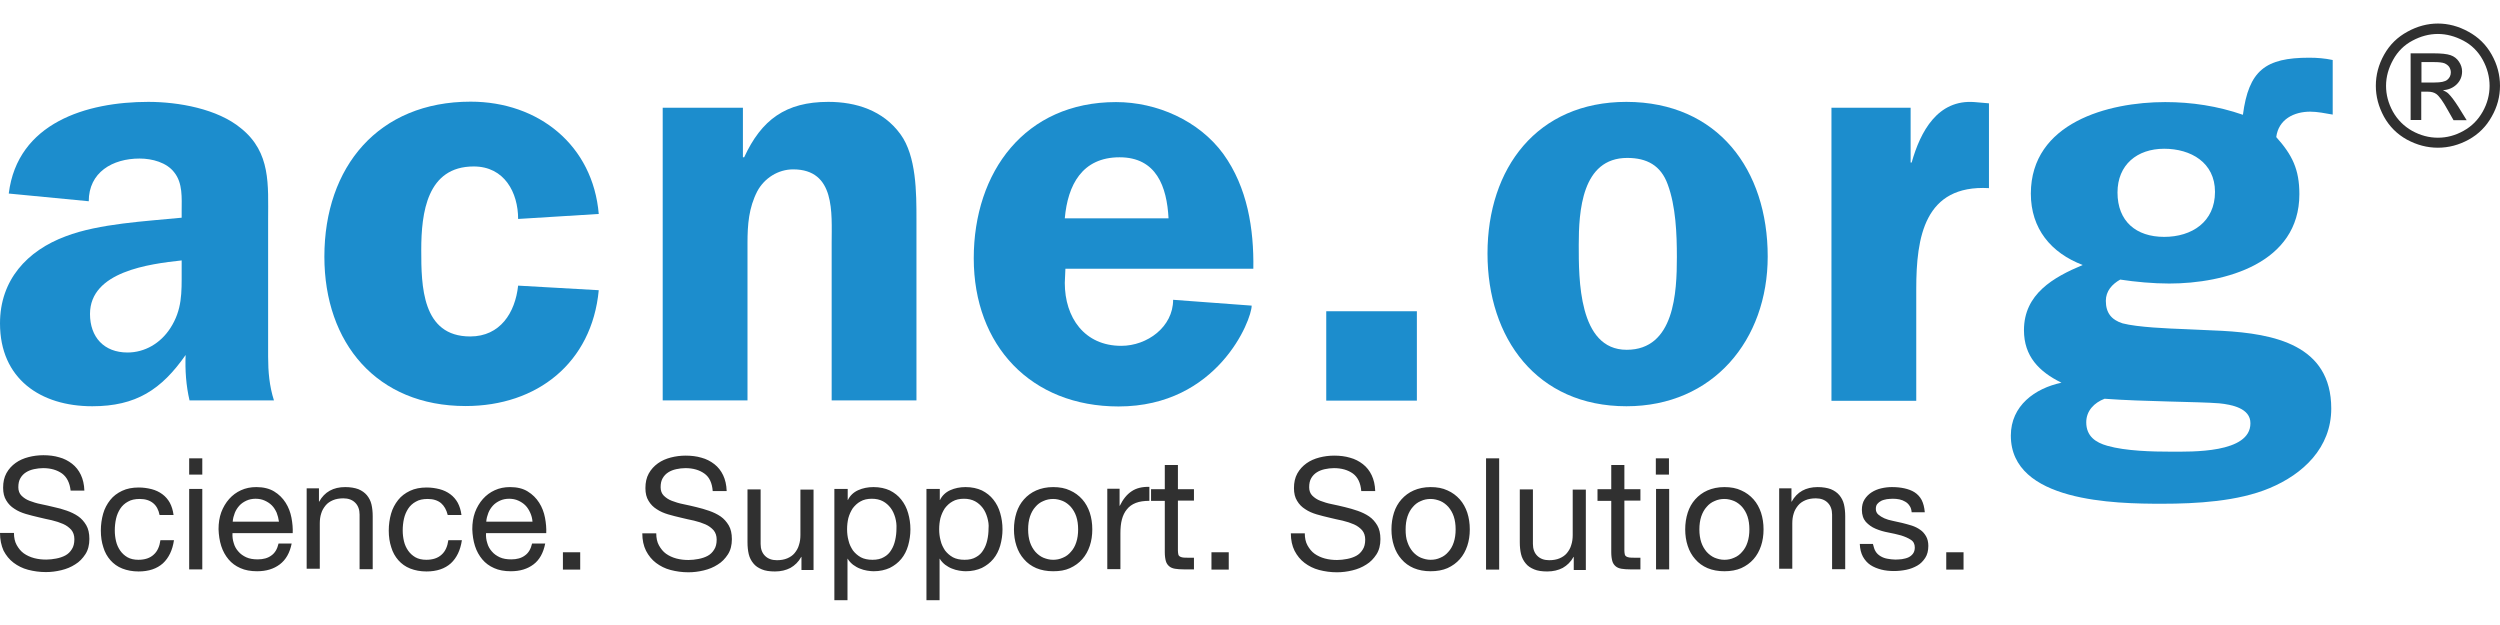
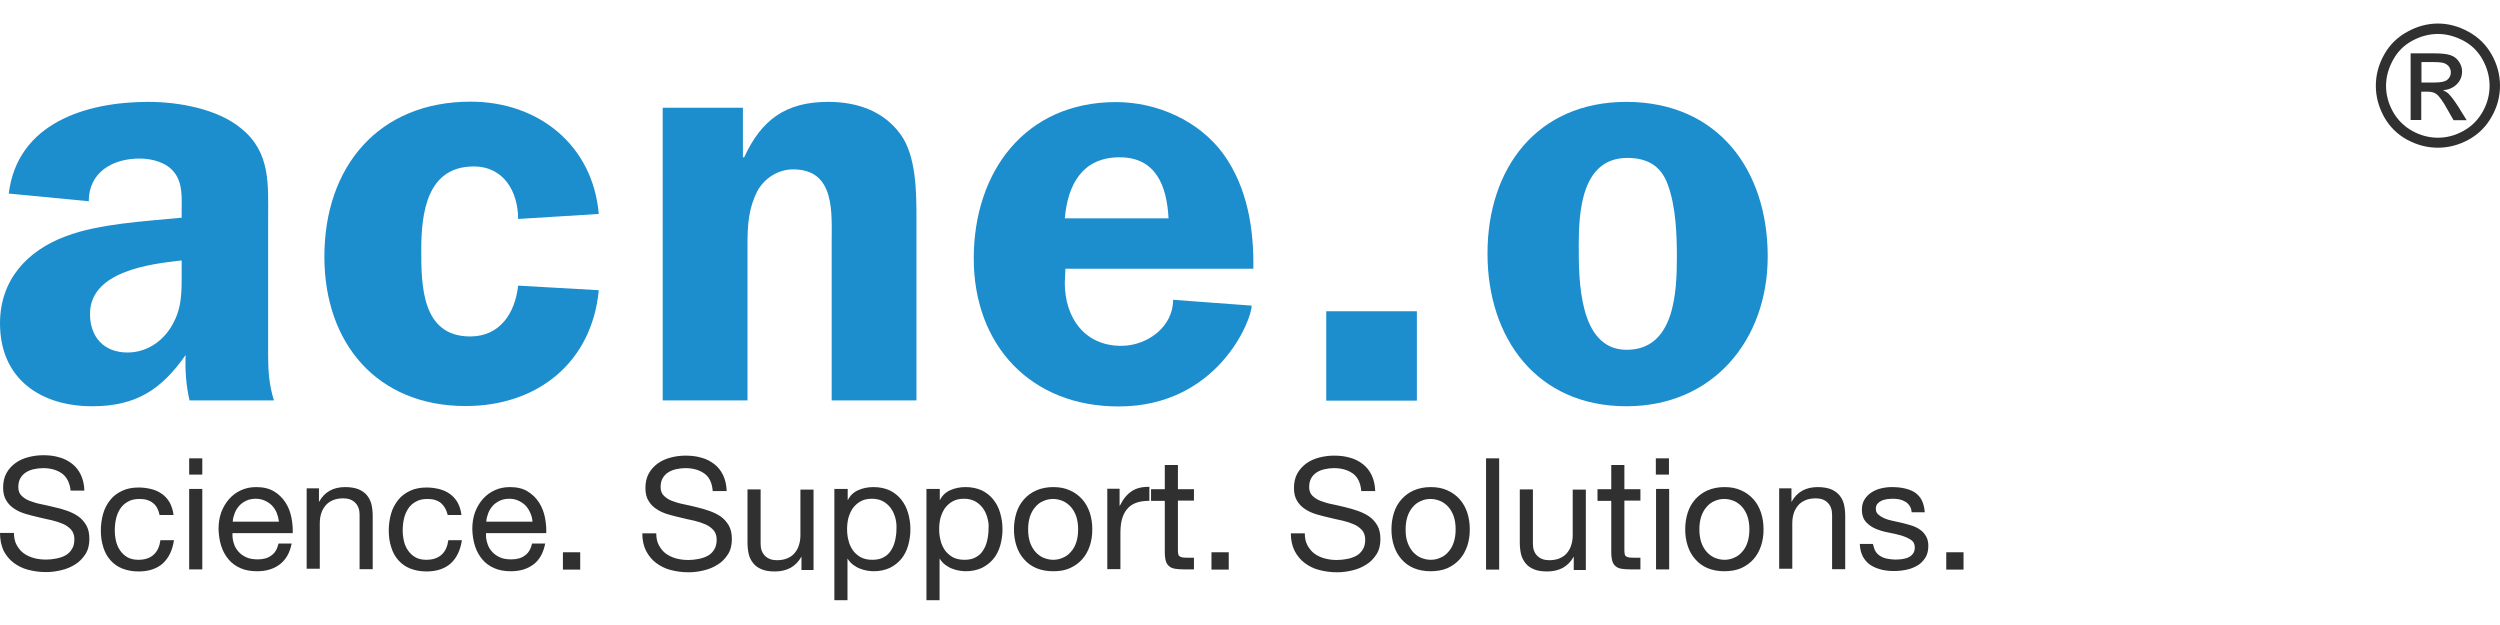
<svg xmlns="http://www.w3.org/2000/svg" version="1.1" x="0px" y="0px" viewBox="0 0 120 30" style="enable-background:new 0 0 120 30;" xml:space="preserve">
  <style type="text/css">
	.st0{fill:#303030;}
	.st1{fill:#1C8DCD;}
</style>
  <g id="Layer_2">
</g>
  <g id="Layer_3">
    <path class="st0" d="M2.98,22.73c-0.24-0.17-0.54-0.26-0.91-0.26c-0.15,0-0.3,0.02-0.44,0.05c-0.14,0.03-0.27,0.08-0.38,0.15   c-0.11,0.07-0.2,0.16-0.27,0.28c-0.07,0.12-0.1,0.26-0.1,0.44c0,0.16,0.05,0.3,0.15,0.4c0.1,0.1,0.23,0.19,0.39,0.25   c0.16,0.06,0.34,0.12,0.55,0.16c0.2,0.04,0.41,0.09,0.62,0.14C2.79,24.38,3,24.44,3.2,24.51c0.2,0.07,0.39,0.16,0.55,0.27   c0.16,0.11,0.29,0.26,0.39,0.43c0.1,0.17,0.15,0.39,0.15,0.66c0,0.28-0.06,0.53-0.19,0.73c-0.13,0.2-0.29,0.37-0.49,0.49   c-0.2,0.13-0.42,0.22-0.67,0.28s-0.49,0.09-0.74,0.09c-0.3,0-0.58-0.04-0.85-0.11c-0.27-0.07-0.5-0.19-0.7-0.34   c-0.2-0.15-0.36-0.35-0.48-0.58C0.06,26.18,0,25.9,0,25.58h0.67c0,0.22,0.04,0.42,0.13,0.58c0.09,0.16,0.2,0.3,0.34,0.4   c0.14,0.1,0.31,0.18,0.5,0.23c0.19,0.05,0.38,0.07,0.58,0.07c0.16,0,0.32-0.02,0.48-0.05c0.16-0.03,0.31-0.08,0.44-0.15   c0.13-0.07,0.23-0.17,0.31-0.3c0.08-0.12,0.12-0.28,0.12-0.48c0-0.18-0.05-0.33-0.15-0.45c-0.1-0.11-0.23-0.21-0.39-0.28   c-0.16-0.07-0.34-0.13-0.55-0.18c-0.2-0.04-0.41-0.09-0.62-0.14c-0.21-0.05-0.42-0.1-0.62-0.16c-0.2-0.06-0.39-0.14-0.55-0.25   c-0.16-0.1-0.29-0.23-0.39-0.4c-0.1-0.16-0.15-0.36-0.15-0.61c0-0.27,0.05-0.5,0.16-0.7c0.11-0.2,0.26-0.36,0.44-0.49   c0.18-0.13,0.39-0.22,0.62-0.28c0.23-0.06,0.47-0.09,0.71-0.09c0.27,0,0.53,0.03,0.76,0.1c0.23,0.06,0.44,0.17,0.62,0.31   c0.18,0.14,0.32,0.32,0.42,0.53c0.1,0.21,0.16,0.46,0.17,0.76H3.39C3.35,23.18,3.21,22.9,2.98,22.73z M7.35,24.15   c-0.16-0.13-0.37-0.2-0.64-0.2c-0.23,0-0.42,0.04-0.57,0.13c-0.15,0.08-0.28,0.2-0.37,0.34c-0.09,0.14-0.16,0.3-0.2,0.48   c-0.04,0.18-0.06,0.37-0.06,0.56c0,0.18,0.02,0.35,0.06,0.52c0.04,0.17,0.11,0.32,0.2,0.45c0.09,0.13,0.21,0.24,0.35,0.32   c0.14,0.08,0.32,0.12,0.52,0.12c0.31,0,0.56-0.08,0.74-0.25c0.18-0.16,0.28-0.4,0.32-0.69h0.65c-0.07,0.48-0.25,0.85-0.53,1.11   c-0.29,0.26-0.68,0.39-1.17,0.39c-0.29,0-0.55-0.05-0.78-0.14c-0.23-0.09-0.42-0.23-0.57-0.4c-0.15-0.17-0.27-0.38-0.34-0.62   c-0.08-0.24-0.12-0.51-0.12-0.8c0-0.29,0.04-0.56,0.11-0.81c0.07-0.25,0.19-0.47,0.34-0.66c0.15-0.19,0.34-0.33,0.57-0.44   c0.23-0.11,0.5-0.16,0.8-0.16c0.22,0,0.42,0.03,0.62,0.08c0.19,0.05,0.36,0.13,0.51,0.24c0.15,0.11,0.27,0.25,0.36,0.41   c0.09,0.17,0.15,0.36,0.18,0.59H7.66C7.61,24.47,7.51,24.28,7.35,24.15z M9.08,22.78V22h0.63v0.78H9.08z M9.71,23.47v3.86H9.08   v-3.86H9.71z M13.43,27.09c-0.29,0.22-0.65,0.33-1.09,0.33c-0.31,0-0.58-0.05-0.8-0.15c-0.23-0.1-0.42-0.24-0.57-0.42   c-0.15-0.18-0.27-0.39-0.35-0.64c-0.08-0.25-0.12-0.52-0.13-0.81c0-0.29,0.04-0.56,0.13-0.81c0.09-0.24,0.22-0.46,0.38-0.64   c0.16-0.18,0.35-0.32,0.57-0.42c0.22-0.1,0.46-0.15,0.73-0.15c0.34,0,0.63,0.07,0.86,0.21c0.23,0.14,0.41,0.32,0.55,0.54   c0.14,0.22,0.23,0.46,0.28,0.72c0.05,0.26,0.07,0.51,0.06,0.74h-2.89c-0.01,0.17,0.01,0.33,0.06,0.48c0.04,0.15,0.12,0.29,0.22,0.4   c0.1,0.12,0.23,0.21,0.38,0.28c0.15,0.07,0.34,0.1,0.55,0.1c0.27,0,0.49-0.06,0.66-0.19c0.17-0.12,0.28-0.31,0.34-0.57h0.63   C13.91,26.54,13.72,26.87,13.43,27.09z M13.28,24.61c-0.06-0.13-0.13-0.25-0.23-0.35c-0.1-0.1-0.21-0.17-0.34-0.23   c-0.13-0.06-0.28-0.09-0.44-0.09c-0.16,0-0.31,0.03-0.44,0.09c-0.13,0.06-0.25,0.14-0.34,0.24c-0.09,0.1-0.17,0.22-0.22,0.35   c-0.05,0.13-0.09,0.27-0.1,0.42h2.22C13.37,24.89,13.33,24.74,13.28,24.61z M15.31,23.47v0.61h0.01c0.26-0.47,0.68-0.7,1.25-0.7   c0.25,0,0.47,0.04,0.63,0.1c0.17,0.07,0.31,0.17,0.41,0.29c0.1,0.12,0.18,0.27,0.22,0.44c0.04,0.17,0.06,0.36,0.06,0.57v2.54h-0.63   v-2.62c0-0.24-0.07-0.43-0.21-0.57c-0.14-0.14-0.33-0.21-0.57-0.21c-0.19,0-0.36,0.03-0.5,0.09c-0.14,0.06-0.26,0.14-0.35,0.25   c-0.09,0.11-0.17,0.24-0.21,0.38c-0.05,0.15-0.07,0.31-0.07,0.48v2.18h-0.63v-3.86H15.31z M21.17,24.15   c-0.16-0.13-0.37-0.2-0.64-0.2c-0.23,0-0.42,0.04-0.57,0.13c-0.15,0.08-0.28,0.2-0.37,0.34c-0.09,0.14-0.16,0.3-0.2,0.48   c-0.04,0.18-0.06,0.37-0.06,0.56c0,0.18,0.02,0.35,0.06,0.52c0.04,0.17,0.11,0.32,0.2,0.45c0.09,0.13,0.21,0.24,0.35,0.32   c0.14,0.08,0.32,0.12,0.52,0.12c0.31,0,0.56-0.08,0.74-0.25c0.18-0.16,0.28-0.4,0.32-0.69h0.65c-0.07,0.48-0.25,0.85-0.53,1.11   c-0.29,0.26-0.68,0.39-1.17,0.39c-0.29,0-0.55-0.05-0.78-0.14c-0.23-0.09-0.42-0.23-0.57-0.4c-0.15-0.17-0.27-0.38-0.34-0.62   c-0.08-0.24-0.12-0.51-0.12-0.8c0-0.29,0.04-0.56,0.11-0.81c0.07-0.25,0.19-0.47,0.34-0.66c0.15-0.19,0.34-0.33,0.57-0.44   c0.23-0.11,0.5-0.16,0.8-0.16c0.22,0,0.42,0.03,0.62,0.08c0.19,0.05,0.36,0.13,0.51,0.24c0.15,0.11,0.27,0.25,0.36,0.41   c0.09,0.17,0.15,0.36,0.18,0.59h-0.66C21.43,24.47,21.32,24.28,21.17,24.15z M25.61,27.09c-0.29,0.22-0.65,0.33-1.09,0.33   c-0.31,0-0.58-0.05-0.8-0.15c-0.23-0.1-0.42-0.24-0.57-0.42c-0.15-0.18-0.27-0.39-0.35-0.64c-0.08-0.25-0.12-0.52-0.13-0.81   c0-0.29,0.04-0.56,0.13-0.81c0.09-0.24,0.22-0.46,0.38-0.64c0.16-0.18,0.35-0.32,0.57-0.42c0.22-0.1,0.46-0.15,0.73-0.15   c0.34,0,0.63,0.07,0.85,0.21c0.23,0.14,0.41,0.32,0.55,0.54c0.14,0.22,0.23,0.46,0.28,0.72c0.05,0.26,0.07,0.51,0.06,0.74h-2.89   c-0.01,0.17,0.01,0.33,0.06,0.48c0.04,0.15,0.12,0.29,0.22,0.4c0.1,0.12,0.23,0.21,0.38,0.28c0.15,0.07,0.34,0.1,0.55,0.1   c0.27,0,0.49-0.06,0.66-0.19c0.17-0.12,0.28-0.31,0.34-0.57h0.63C26.08,26.54,25.9,26.87,25.61,27.09z M25.45,24.61   c-0.06-0.13-0.13-0.25-0.23-0.35c-0.1-0.1-0.21-0.17-0.34-0.23c-0.13-0.06-0.28-0.09-0.44-0.09c-0.16,0-0.31,0.03-0.44,0.09   c-0.13,0.06-0.25,0.14-0.34,0.24c-0.09,0.1-0.17,0.22-0.22,0.35c-0.05,0.13-0.09,0.27-0.1,0.42h2.22   C25.55,24.89,25.51,24.74,25.45,24.61z M27.85,26.51v0.83h-0.83v-0.83H27.85z M33.81,22.73c-0.24-0.17-0.54-0.26-0.91-0.26   c-0.15,0-0.3,0.02-0.44,0.05c-0.14,0.03-0.27,0.08-0.38,0.15c-0.11,0.07-0.2,0.16-0.27,0.28c-0.07,0.12-0.1,0.26-0.1,0.44   c0,0.16,0.05,0.3,0.15,0.4c0.1,0.1,0.23,0.19,0.39,0.25c0.16,0.06,0.34,0.12,0.55,0.16c0.2,0.04,0.41,0.09,0.62,0.14   c0.21,0.05,0.42,0.11,0.62,0.18c0.2,0.07,0.39,0.16,0.55,0.27c0.16,0.11,0.29,0.26,0.39,0.43c0.1,0.17,0.15,0.39,0.15,0.66   c0,0.28-0.06,0.53-0.19,0.73c-0.13,0.2-0.29,0.37-0.49,0.49c-0.2,0.13-0.42,0.22-0.67,0.28s-0.49,0.09-0.74,0.09   c-0.3,0-0.58-0.04-0.85-0.11c-0.27-0.07-0.5-0.19-0.7-0.34c-0.2-0.15-0.36-0.35-0.48-0.58c-0.12-0.24-0.18-0.52-0.18-0.84h0.67   c0,0.22,0.04,0.42,0.13,0.58c0.09,0.16,0.2,0.3,0.34,0.4c0.14,0.1,0.31,0.18,0.5,0.23c0.19,0.05,0.38,0.07,0.58,0.07   c0.16,0,0.32-0.02,0.48-0.05c0.16-0.03,0.31-0.08,0.44-0.15c0.13-0.07,0.23-0.17,0.31-0.3c0.08-0.12,0.12-0.28,0.12-0.48   c0-0.18-0.05-0.33-0.15-0.45c-0.1-0.11-0.23-0.21-0.39-0.28c-0.16-0.07-0.34-0.13-0.55-0.18c-0.2-0.04-0.41-0.09-0.62-0.14   c-0.21-0.05-0.42-0.1-0.62-0.16c-0.2-0.06-0.39-0.14-0.55-0.25c-0.16-0.1-0.29-0.23-0.39-0.4c-0.1-0.16-0.15-0.36-0.15-0.61   c0-0.27,0.05-0.5,0.16-0.7c0.11-0.2,0.26-0.36,0.44-0.49c0.18-0.13,0.39-0.22,0.62-0.28c0.23-0.06,0.47-0.09,0.71-0.09   c0.27,0,0.53,0.03,0.76,0.1c0.23,0.06,0.44,0.17,0.62,0.31c0.18,0.14,0.32,0.32,0.42,0.53c0.1,0.21,0.16,0.46,0.17,0.76h-0.67   C34.18,23.18,34.05,22.9,33.81,22.73z M38.47,27.34v-0.61h-0.01c-0.13,0.24-0.31,0.41-0.52,0.53c-0.21,0.11-0.46,0.17-0.74,0.17   c-0.25,0-0.47-0.03-0.63-0.1c-0.17-0.07-0.31-0.16-0.41-0.29c-0.1-0.12-0.18-0.27-0.22-0.44c-0.04-0.17-0.06-0.36-0.06-0.57v-2.54   h0.63v2.62c0,0.24,0.07,0.43,0.21,0.57c0.14,0.14,0.33,0.21,0.57,0.21c0.19,0,0.36-0.03,0.5-0.09c0.14-0.06,0.26-0.14,0.35-0.25   c0.09-0.11,0.17-0.24,0.21-0.39c0.05-0.15,0.07-0.31,0.07-0.48v-2.18h0.63v3.86H38.47z M40.69,23.47V24h0.01   c0.1-0.21,0.27-0.37,0.49-0.47c0.22-0.1,0.47-0.15,0.74-0.15c0.3,0,0.56,0.06,0.78,0.16c0.22,0.11,0.41,0.26,0.55,0.44   c0.15,0.19,0.26,0.4,0.33,0.65c0.07,0.24,0.11,0.5,0.11,0.78c0,0.27-0.04,0.53-0.11,0.78c-0.07,0.24-0.18,0.46-0.33,0.64   c-0.15,0.18-0.33,0.32-0.55,0.43c-0.22,0.1-0.48,0.16-0.77,0.16c-0.09,0-0.2-0.01-0.32-0.03c-0.12-0.02-0.23-0.05-0.35-0.1   c-0.11-0.04-0.22-0.11-0.32-0.18c-0.1-0.08-0.19-0.17-0.26-0.29h-0.01v1.99h-0.63v-5.34H40.69z M42.97,24.84   c-0.05-0.17-0.12-0.33-0.22-0.46c-0.1-0.13-0.22-0.24-0.37-0.32c-0.15-0.08-0.33-0.12-0.53-0.12c-0.21,0-0.4,0.04-0.55,0.13   c-0.15,0.08-0.27,0.2-0.37,0.33c-0.09,0.14-0.16,0.29-0.21,0.47c-0.04,0.17-0.06,0.35-0.06,0.53c0,0.19,0.02,0.37,0.07,0.55   c0.04,0.18,0.12,0.33,0.21,0.47c0.1,0.13,0.22,0.24,0.38,0.33c0.15,0.08,0.34,0.12,0.56,0.12c0.22,0,0.4-0.04,0.55-0.13   c0.15-0.08,0.27-0.2,0.35-0.34c0.09-0.14,0.15-0.3,0.19-0.48c0.04-0.18,0.06-0.36,0.06-0.55C43.04,25.19,43.02,25.02,42.97,24.84z    M45.11,23.47V24h0.01c0.1-0.21,0.27-0.37,0.49-0.47c0.22-0.1,0.47-0.15,0.74-0.15c0.3,0,0.56,0.06,0.78,0.16   c0.22,0.11,0.41,0.26,0.55,0.44c0.15,0.19,0.26,0.4,0.33,0.65c0.07,0.24,0.11,0.5,0.11,0.78c0,0.27-0.04,0.53-0.11,0.78   c-0.07,0.24-0.18,0.46-0.33,0.64c-0.15,0.18-0.33,0.32-0.55,0.43c-0.22,0.1-0.48,0.16-0.77,0.16c-0.09,0-0.2-0.01-0.32-0.03   c-0.12-0.02-0.23-0.05-0.35-0.1c-0.11-0.04-0.22-0.11-0.32-0.18c-0.1-0.08-0.19-0.17-0.26-0.29h-0.01v1.99h-0.63v-5.34H45.11z    M47.39,24.84c-0.05-0.17-0.12-0.33-0.22-0.46c-0.1-0.13-0.22-0.24-0.37-0.32c-0.15-0.08-0.33-0.12-0.53-0.12   c-0.21,0-0.4,0.04-0.55,0.13c-0.15,0.08-0.27,0.2-0.37,0.33c-0.09,0.14-0.16,0.29-0.21,0.47c-0.04,0.17-0.06,0.35-0.06,0.53   c0,0.19,0.02,0.37,0.07,0.55c0.04,0.18,0.12,0.33,0.21,0.47c0.1,0.13,0.22,0.24,0.38,0.33c0.15,0.08,0.34,0.12,0.56,0.12   c0.22,0,0.4-0.04,0.55-0.13c0.15-0.08,0.27-0.2,0.35-0.34c0.09-0.14,0.15-0.3,0.19-0.48c0.04-0.18,0.06-0.36,0.06-0.55   C47.47,25.19,47.44,25.02,47.39,24.84z M48.79,24.61c0.08-0.25,0.2-0.46,0.36-0.64c0.16-0.18,0.36-0.33,0.59-0.43   c0.23-0.1,0.5-0.16,0.81-0.16c0.31,0,0.58,0.05,0.81,0.16c0.23,0.1,0.43,0.25,0.59,0.43c0.16,0.18,0.28,0.4,0.36,0.64   c0.08,0.25,0.12,0.51,0.12,0.8s-0.04,0.55-0.12,0.79c-0.08,0.24-0.2,0.46-0.36,0.64c-0.16,0.18-0.35,0.32-0.59,0.43   s-0.5,0.15-0.81,0.15c-0.3,0-0.57-0.05-0.81-0.15c-0.23-0.1-0.43-0.24-0.59-0.43c-0.16-0.18-0.28-0.39-0.36-0.64   c-0.08-0.24-0.12-0.51-0.12-0.79S48.71,24.86,48.79,24.61z M49.44,26.03c0.06,0.18,0.15,0.33,0.26,0.46   c0.11,0.12,0.24,0.22,0.38,0.28c0.15,0.06,0.3,0.1,0.47,0.1c0.16,0,0.32-0.03,0.47-0.1c0.15-0.06,0.28-0.16,0.38-0.28   c0.11-0.12,0.2-0.27,0.26-0.46c0.06-0.18,0.09-0.39,0.09-0.62s-0.03-0.44-0.09-0.62c-0.06-0.18-0.15-0.33-0.26-0.46   c-0.11-0.12-0.24-0.22-0.38-0.28c-0.15-0.06-0.3-0.1-0.47-0.1c-0.16,0-0.32,0.03-0.47,0.1c-0.15,0.06-0.28,0.16-0.38,0.28   c-0.11,0.12-0.2,0.28-0.26,0.46c-0.06,0.18-0.09,0.39-0.09,0.62S49.38,25.85,49.44,26.03z M53.74,23.47v0.81h0.01   c0.15-0.31,0.34-0.55,0.57-0.7c0.22-0.15,0.51-0.22,0.85-0.21v0.67c-0.25,0-0.47,0.03-0.65,0.1c-0.18,0.07-0.32,0.17-0.43,0.31   c-0.11,0.13-0.19,0.3-0.24,0.49c-0.05,0.19-0.07,0.41-0.07,0.66v1.72h-0.63v-3.86H53.74z M57.31,23.47v0.56h-0.77v2.4   c0,0.07,0.01,0.13,0.02,0.18c0.01,0.05,0.04,0.08,0.07,0.1c0.03,0.02,0.08,0.04,0.15,0.05c0.06,0.01,0.14,0.01,0.24,0.01h0.29v0.56   h-0.49c-0.16,0-0.3-0.01-0.42-0.03c-0.12-0.02-0.21-0.06-0.28-0.12c-0.07-0.06-0.13-0.14-0.16-0.25c-0.03-0.11-0.05-0.25-0.05-0.43   v-2.46h-0.66v-0.56h0.66v-1.16h0.63v1.16H57.31z M58.98,26.51v0.83h-0.83v-0.83H58.98z M64.94,22.73   c-0.24-0.17-0.54-0.26-0.91-0.26c-0.15,0-0.3,0.02-0.44,0.05c-0.14,0.03-0.27,0.08-0.38,0.15c-0.11,0.07-0.2,0.16-0.27,0.28   c-0.07,0.12-0.1,0.26-0.1,0.44c0,0.16,0.05,0.3,0.15,0.4c0.1,0.1,0.23,0.19,0.39,0.25c0.16,0.06,0.34,0.12,0.55,0.16   c0.2,0.04,0.41,0.09,0.62,0.14c0.21,0.05,0.42,0.11,0.62,0.18c0.2,0.07,0.39,0.16,0.55,0.27c0.16,0.11,0.29,0.26,0.39,0.43   c0.1,0.17,0.15,0.39,0.15,0.66c0,0.28-0.06,0.53-0.19,0.73c-0.13,0.2-0.29,0.37-0.49,0.49c-0.2,0.13-0.42,0.22-0.67,0.28   c-0.25,0.06-0.49,0.09-0.74,0.09c-0.3,0-0.58-0.04-0.85-0.11c-0.27-0.07-0.5-0.19-0.7-0.34c-0.2-0.15-0.36-0.35-0.48-0.58   c-0.12-0.24-0.18-0.52-0.18-0.84h0.67c0,0.22,0.04,0.42,0.13,0.58c0.09,0.16,0.2,0.3,0.34,0.4c0.14,0.1,0.31,0.18,0.5,0.23   c0.19,0.05,0.38,0.07,0.58,0.07c0.16,0,0.32-0.02,0.48-0.05c0.16-0.03,0.31-0.08,0.44-0.15c0.13-0.07,0.23-0.17,0.31-0.3   c0.08-0.12,0.12-0.28,0.12-0.48c0-0.18-0.05-0.33-0.15-0.45c-0.1-0.11-0.23-0.21-0.39-0.28c-0.16-0.07-0.34-0.13-0.55-0.18   c-0.2-0.04-0.41-0.09-0.62-0.14c-0.21-0.05-0.42-0.1-0.62-0.16c-0.2-0.06-0.39-0.14-0.55-0.25c-0.16-0.1-0.29-0.23-0.39-0.4   c-0.1-0.16-0.15-0.36-0.15-0.61c0-0.27,0.05-0.5,0.16-0.7c0.11-0.2,0.26-0.36,0.44-0.49c0.18-0.13,0.39-0.22,0.62-0.28   c0.23-0.06,0.47-0.09,0.71-0.09c0.27,0,0.53,0.03,0.76,0.1c0.23,0.06,0.44,0.17,0.62,0.31c0.18,0.14,0.32,0.32,0.42,0.53   c0.1,0.21,0.16,0.46,0.17,0.76h-0.67C65.31,23.18,65.17,22.9,64.94,22.73z M66.91,24.61c0.08-0.25,0.2-0.46,0.36-0.64   c0.16-0.18,0.36-0.33,0.59-0.43c0.23-0.1,0.5-0.16,0.81-0.16c0.31,0,0.58,0.05,0.81,0.16c0.23,0.1,0.43,0.25,0.59,0.43   c0.16,0.18,0.28,0.4,0.36,0.64c0.08,0.25,0.12,0.51,0.12,0.8s-0.04,0.55-0.12,0.79c-0.08,0.24-0.2,0.46-0.36,0.64   c-0.16,0.18-0.35,0.32-0.59,0.43c-0.23,0.1-0.5,0.15-0.81,0.15c-0.3,0-0.57-0.05-0.81-0.15c-0.23-0.1-0.43-0.24-0.59-0.43   c-0.16-0.18-0.28-0.39-0.36-0.64c-0.08-0.24-0.12-0.51-0.12-0.79S66.83,24.86,66.91,24.61z M67.56,26.03   c0.06,0.18,0.15,0.33,0.26,0.46c0.11,0.12,0.24,0.22,0.38,0.28c0.15,0.06,0.3,0.1,0.47,0.1s0.32-0.03,0.47-0.1   c0.15-0.06,0.28-0.16,0.38-0.28c0.11-0.12,0.2-0.27,0.26-0.46c0.06-0.18,0.09-0.39,0.09-0.62s-0.03-0.44-0.09-0.62   c-0.06-0.18-0.15-0.33-0.26-0.46c-0.11-0.12-0.24-0.22-0.38-0.28c-0.15-0.06-0.3-0.1-0.47-0.1s-0.32,0.03-0.47,0.1   c-0.15,0.06-0.28,0.16-0.38,0.28c-0.11,0.12-0.2,0.28-0.26,0.46c-0.06,0.18-0.09,0.39-0.09,0.62S67.49,25.85,67.56,26.03z    M71.96,22v5.34h-0.63V22H71.96z M75.54,27.34v-0.61h-0.01c-0.13,0.24-0.31,0.41-0.52,0.53c-0.21,0.11-0.46,0.17-0.74,0.17   c-0.25,0-0.47-0.03-0.63-0.1c-0.17-0.07-0.31-0.16-0.41-0.29c-0.1-0.12-0.18-0.27-0.22-0.44c-0.04-0.17-0.06-0.36-0.06-0.57v-2.54   h0.63v2.62c0,0.24,0.07,0.43,0.21,0.57c0.14,0.14,0.33,0.21,0.57,0.21c0.19,0,0.36-0.03,0.5-0.09c0.14-0.06,0.26-0.14,0.35-0.25   c0.09-0.11,0.17-0.24,0.21-0.39c0.05-0.15,0.07-0.31,0.07-0.48v-2.18h0.63v3.86H75.54z M78.74,23.47v0.56h-0.77v2.4   c0,0.07,0.01,0.13,0.02,0.18c0.01,0.05,0.04,0.08,0.07,0.1c0.03,0.02,0.08,0.04,0.15,0.05c0.06,0.01,0.14,0.01,0.24,0.01h0.29v0.56   h-0.49c-0.16,0-0.3-0.01-0.42-0.03c-0.12-0.02-0.21-0.06-0.28-0.12c-0.07-0.06-0.13-0.14-0.16-0.25c-0.03-0.11-0.05-0.25-0.05-0.43   v-2.46h-0.66v-0.56h0.66v-1.16h0.63v1.16H78.74z M79.48,22.78V22h0.63v0.78H79.48z M80.12,23.47v3.86h-0.63v-3.86H80.12z    M81.01,24.61c0.08-0.25,0.2-0.46,0.36-0.64c0.16-0.18,0.36-0.33,0.59-0.43c0.23-0.1,0.5-0.16,0.81-0.16   c0.31,0,0.58,0.05,0.81,0.16c0.23,0.1,0.43,0.25,0.59,0.43c0.16,0.18,0.28,0.4,0.36,0.64c0.08,0.25,0.12,0.51,0.12,0.8   s-0.04,0.55-0.12,0.79c-0.08,0.24-0.2,0.46-0.36,0.64c-0.16,0.18-0.35,0.32-0.59,0.43c-0.23,0.1-0.5,0.15-0.81,0.15   c-0.3,0-0.57-0.05-0.81-0.15c-0.23-0.1-0.43-0.24-0.59-0.43c-0.16-0.18-0.28-0.39-0.36-0.64c-0.08-0.24-0.12-0.51-0.12-0.79   S80.93,24.86,81.01,24.61z M81.66,26.03c0.06,0.18,0.15,0.33,0.26,0.46c0.11,0.12,0.24,0.22,0.38,0.28c0.15,0.06,0.3,0.1,0.47,0.1   c0.16,0,0.32-0.03,0.47-0.1c0.15-0.06,0.28-0.16,0.38-0.28c0.11-0.12,0.2-0.27,0.26-0.46c0.06-0.18,0.09-0.39,0.09-0.62   s-0.03-0.44-0.09-0.62c-0.06-0.18-0.15-0.33-0.26-0.46c-0.11-0.12-0.24-0.22-0.38-0.28c-0.15-0.06-0.3-0.1-0.47-0.1   c-0.16,0-0.32,0.03-0.47,0.1c-0.15,0.06-0.28,0.16-0.38,0.28c-0.11,0.12-0.2,0.28-0.26,0.46c-0.06,0.18-0.09,0.39-0.09,0.62   S81.6,25.85,81.66,26.03z M85.99,23.47v0.61H86c0.26-0.47,0.68-0.7,1.25-0.7c0.25,0,0.47,0.04,0.63,0.1   c0.17,0.07,0.31,0.17,0.41,0.29c0.1,0.12,0.18,0.27,0.22,0.44c0.04,0.17,0.06,0.36,0.06,0.57v2.54h-0.63v-2.62   c0-0.24-0.07-0.43-0.21-0.57c-0.14-0.14-0.33-0.21-0.57-0.21c-0.19,0-0.36,0.03-0.5,0.09c-0.14,0.06-0.26,0.14-0.35,0.25   c-0.09,0.11-0.17,0.24-0.21,0.38c-0.05,0.15-0.07,0.31-0.07,0.48v2.18h-0.63v-3.86H85.99z M90.03,26.47   c0.06,0.1,0.14,0.17,0.24,0.23c0.1,0.06,0.21,0.1,0.33,0.12c0.12,0.02,0.25,0.04,0.38,0.04c0.1,0,0.2-0.01,0.31-0.02   c0.11-0.02,0.21-0.04,0.3-0.08c0.09-0.04,0.17-0.1,0.23-0.18c0.06-0.08,0.09-0.18,0.09-0.3c0-0.16-0.06-0.29-0.19-0.37   c-0.12-0.08-0.28-0.15-0.47-0.21c-0.19-0.05-0.39-0.1-0.61-0.14c-0.22-0.04-0.42-0.1-0.61-0.18c-0.19-0.08-0.34-0.19-0.47-0.33   c-0.12-0.14-0.19-0.33-0.19-0.58c0-0.19,0.04-0.36,0.13-0.5c0.09-0.14,0.2-0.25,0.34-0.34c0.14-0.09,0.29-0.15,0.46-0.19   c0.17-0.04,0.34-0.06,0.51-0.06c0.22,0,0.42,0.02,0.6,0.06c0.18,0.04,0.35,0.1,0.49,0.19c0.14,0.09,0.26,0.22,0.34,0.37   c0.08,0.16,0.13,0.35,0.15,0.59h-0.63c-0.01-0.12-0.04-0.23-0.1-0.31c-0.05-0.08-0.12-0.15-0.21-0.2   c-0.08-0.05-0.18-0.09-0.28-0.11c-0.1-0.02-0.21-0.03-0.31-0.03c-0.09,0-0.19,0.01-0.29,0.02c-0.1,0.02-0.19,0.04-0.27,0.08   c-0.08,0.04-0.14,0.09-0.19,0.15c-0.05,0.06-0.07,0.14-0.07,0.24c0,0.11,0.04,0.2,0.12,0.27c0.08,0.07,0.18,0.13,0.29,0.18   s0.25,0.09,0.4,0.12s0.3,0.07,0.45,0.1c0.16,0.04,0.31,0.08,0.47,0.13c0.15,0.05,0.29,0.12,0.4,0.2c0.12,0.08,0.21,0.19,0.28,0.31   c0.07,0.12,0.11,0.28,0.11,0.46c0,0.23-0.05,0.43-0.15,0.58c-0.1,0.15-0.22,0.28-0.38,0.37c-0.16,0.09-0.33,0.16-0.53,0.2   c-0.2,0.04-0.39,0.06-0.59,0.06c-0.21,0-0.42-0.02-0.61-0.07s-0.37-0.12-0.52-0.22c-0.15-0.1-0.27-0.24-0.36-0.4   c-0.09-0.17-0.14-0.37-0.15-0.61h0.63C89.94,26.26,89.97,26.38,90.03,26.47z M94.25,26.51v0.83h-0.83v-0.83H94.25z" />
  </g>
  <g id="Layer_1">
    <g>
      <g>
        <path class="st1" d="M9.1,19.23c-0.17-0.72-0.22-1.47-0.19-2.19C7.75,18.7,6.53,19.5,4.43,19.5C1.94,19.5,0,18.18,0,15.52     c0-2.08,1.3-3.49,3.16-4.18c1.6-0.61,3.85-0.72,5.56-0.89v-0.33c0-0.61,0.06-1.33-0.36-1.85C8,7.8,7.31,7.61,6.7,7.61     c-1.3,0-2.44,0.66-2.44,2.05L0.42,9.29c0.42-3.4,3.74-4.4,6.7-4.4c1.44,0,3.32,0.33,4.45,1.27c1.44,1.16,1.3,2.71,1.3,4.4v6.56     c0,0.72,0.06,1.41,0.28,2.1H9.1z M8.72,12.5c-1.55,0.17-4.4,0.53-4.4,2.57c0,1.11,0.67,1.85,1.8,1.85c0.83,0,1.58-0.44,2.05-1.16     c0.58-0.89,0.55-1.72,0.55-2.71V12.5z" />
        <path class="st1" d="M24.87,10.51c0-1.27-0.66-2.52-2.13-2.52c-2.24,0-2.52,2.21-2.52,4.01c0,1.72,0.03,4.15,2.35,4.15     c1.44,0,2.16-1.14,2.3-2.44l3.87,0.22c-0.33,3.49-2.96,5.56-6.39,5.56c-4.26,0-6.78-3.02-6.78-7.17c0-4.32,2.6-7.44,7.02-7.44     c3.27,0,5.87,2.1,6.15,5.39L24.87,10.51z" />
        <path class="st1" d="M31.81,5.17h3.85v2.38h0.06c0.83-1.8,1.99-2.66,4.04-2.66c1.33,0,2.63,0.41,3.46,1.55     c0.77,1.05,0.77,2.82,0.77,4.09v8.69h-4.07v-7.55c0-1.44,0.19-3.54-1.85-3.54c-0.72,0-1.38,0.42-1.72,1.05     c-0.41,0.8-0.47,1.6-0.47,2.49v7.55h-4.07V5.17z" />
        <path class="st1" d="M51.14,12.89l-0.03,0.69c0,1.66,0.94,3.02,2.71,3.02c1.25,0,2.49-0.91,2.49-2.21l3.77,0.28     c0,0.69-1.63,4.84-6.39,4.84c-4.21,0-6.95-2.93-6.95-7.11c0-4.15,2.46-7.5,6.83-7.5c1.96,0,3.98,0.89,5.15,2.49     c1.16,1.61,1.47,3.6,1.44,5.51H51.14z M56.09,10.48c-0.08-1.52-0.58-2.93-2.35-2.93c-1.8,0-2.49,1.33-2.63,2.93H56.09z" />
        <path class="st1" d="M63.66,19.23v-4.29h4.35v4.29H63.66z" />
        <path class="st1" d="M84.85,12.31c0,4.01-2.62,7.19-6.78,7.19c-4.31,0-6.67-3.27-6.67-7.33c0-4.1,2.38-7.28,6.67-7.28     C82.47,4.9,84.85,8.16,84.85,12.31z M75.78,11.76c0,1.61-0.02,5.03,2.3,5.03c2.3,0,2.41-2.77,2.41-4.45     c0-1.11-0.05-2.44-0.44-3.49c-0.33-0.91-1-1.27-1.94-1.27C75.92,7.58,75.78,10.15,75.78,11.76z" />
-         <path class="st1" d="M91.71,5.17V7.8h0.05c0.42-1.49,1.25-3.04,3.02-2.9l0.69,0.06v4.07c-3.1-0.17-3.49,2.35-3.49,4.84v5.37     h-4.07V5.17H91.71z" />
-         <path class="st1" d="M103.93,4.9c1.27,0,2.52,0.19,3.73,0.61c0.28-2.13,1.08-2.74,3.18-2.74c0.39,0,0.75,0.03,1.13,0.11V5.5     c-0.36-0.06-0.72-0.14-1.08-0.14c-0.77,0-1.52,0.36-1.63,1.22c0.77,0.86,1.11,1.55,1.11,2.74c0,3.32-3.57,4.29-6.25,4.29     c-0.77,0-1.63-0.08-2.35-0.19c-0.39,0.22-0.69,0.55-0.69,1.02c0,0.58,0.27,0.91,0.8,1.08c0.72,0.19,2.21,0.25,3.02,0.28     l1.77,0.08c2.46,0.14,5.23,0.66,5.23,3.73c0,1.88-1.35,3.15-2.96,3.82c-1.52,0.64-3.52,0.75-5.17,0.75     c-2.24,0-7.25-0.08-7.25-3.27c0-1.44,1.16-2.27,2.43-2.54c-1.08-0.53-1.8-1.27-1.8-2.52c0-1.74,1.41-2.54,2.82-3.13     c-1.52-0.58-2.49-1.74-2.49-3.43C97.49,5.89,101.19,4.9,103.93,4.9z M106.53,19.36c-0.97-0.08-3.65-0.08-5.51-0.22     c-0.5,0.19-0.88,0.58-0.88,1.13c0,0.66,0.44,0.97,1.02,1.13c0.88,0.25,2.16,0.28,3.04,0.28c1,0,3.82,0.08,3.82-1.36     C108.03,19.59,107.11,19.42,106.53,19.36z M101.64,9.24c0,1.38,0.89,2.13,2.24,2.13c1.33,0,2.44-0.72,2.44-2.16     c0-1.41-1.16-2.07-2.44-2.07C102.58,7.14,101.64,7.91,101.64,9.24z" />
      </g>
      <g>
        <path class="st0" d="M117.02,1.13c0.5,0,0.99,0.13,1.46,0.39c0.48,0.26,0.85,0.62,1.12,1.1c0.27,0.48,0.4,0.98,0.4,1.5     c0,0.51-0.13,1.01-0.4,1.48c-0.26,0.47-0.63,0.84-1.1,1.1c-0.47,0.26-0.97,0.39-1.48,0.39c-0.52,0-1.01-0.13-1.49-0.39     c-0.47-0.26-0.84-0.63-1.1-1.1c-0.26-0.48-0.39-0.97-0.39-1.48c0-0.52,0.13-1.02,0.4-1.5c0.27-0.48,0.64-0.84,1.12-1.1     C116.03,1.26,116.52,1.13,117.02,1.13z M117.02,1.63c-0.42,0-0.83,0.11-1.22,0.32c-0.4,0.21-0.71,0.52-0.93,0.92     c-0.22,0.4-0.34,0.81-0.34,1.25c0,0.43,0.11,0.84,0.33,1.24c0.22,0.39,0.53,0.7,0.92,0.92c0.4,0.22,0.81,0.33,1.24,0.33     c0.43,0,0.84-0.11,1.23-0.33c0.4-0.22,0.7-0.53,0.92-0.92c0.22-0.39,0.33-0.81,0.33-1.24c0-0.43-0.11-0.85-0.33-1.25     c-0.22-0.4-0.53-0.71-0.93-0.92C117.84,1.74,117.43,1.63,117.02,1.63z M115.71,5.77V2.56h1.1c0.38,0,0.65,0.03,0.82,0.09     c0.17,0.06,0.3,0.16,0.4,0.31c0.1,0.15,0.15,0.3,0.15,0.47c0,0.23-0.08,0.44-0.25,0.61c-0.17,0.17-0.39,0.27-0.67,0.29     c0.11,0.05,0.2,0.1,0.27,0.17c0.13,0.13,0.29,0.34,0.48,0.64l0.39,0.63h-0.63l-0.29-0.51c-0.22-0.4-0.4-0.65-0.54-0.75     c-0.1-0.07-0.23-0.11-0.42-0.11h-0.3v1.36H115.71z M116.23,3.96h0.63c0.3,0,0.5-0.04,0.61-0.13c0.11-0.09,0.17-0.21,0.17-0.36     c0-0.09-0.03-0.18-0.08-0.26c-0.05-0.07-0.13-0.13-0.22-0.17c-0.1-0.04-0.27-0.06-0.52-0.06h-0.59V3.96z" />
      </g>
    </g>
  </g>
</svg>